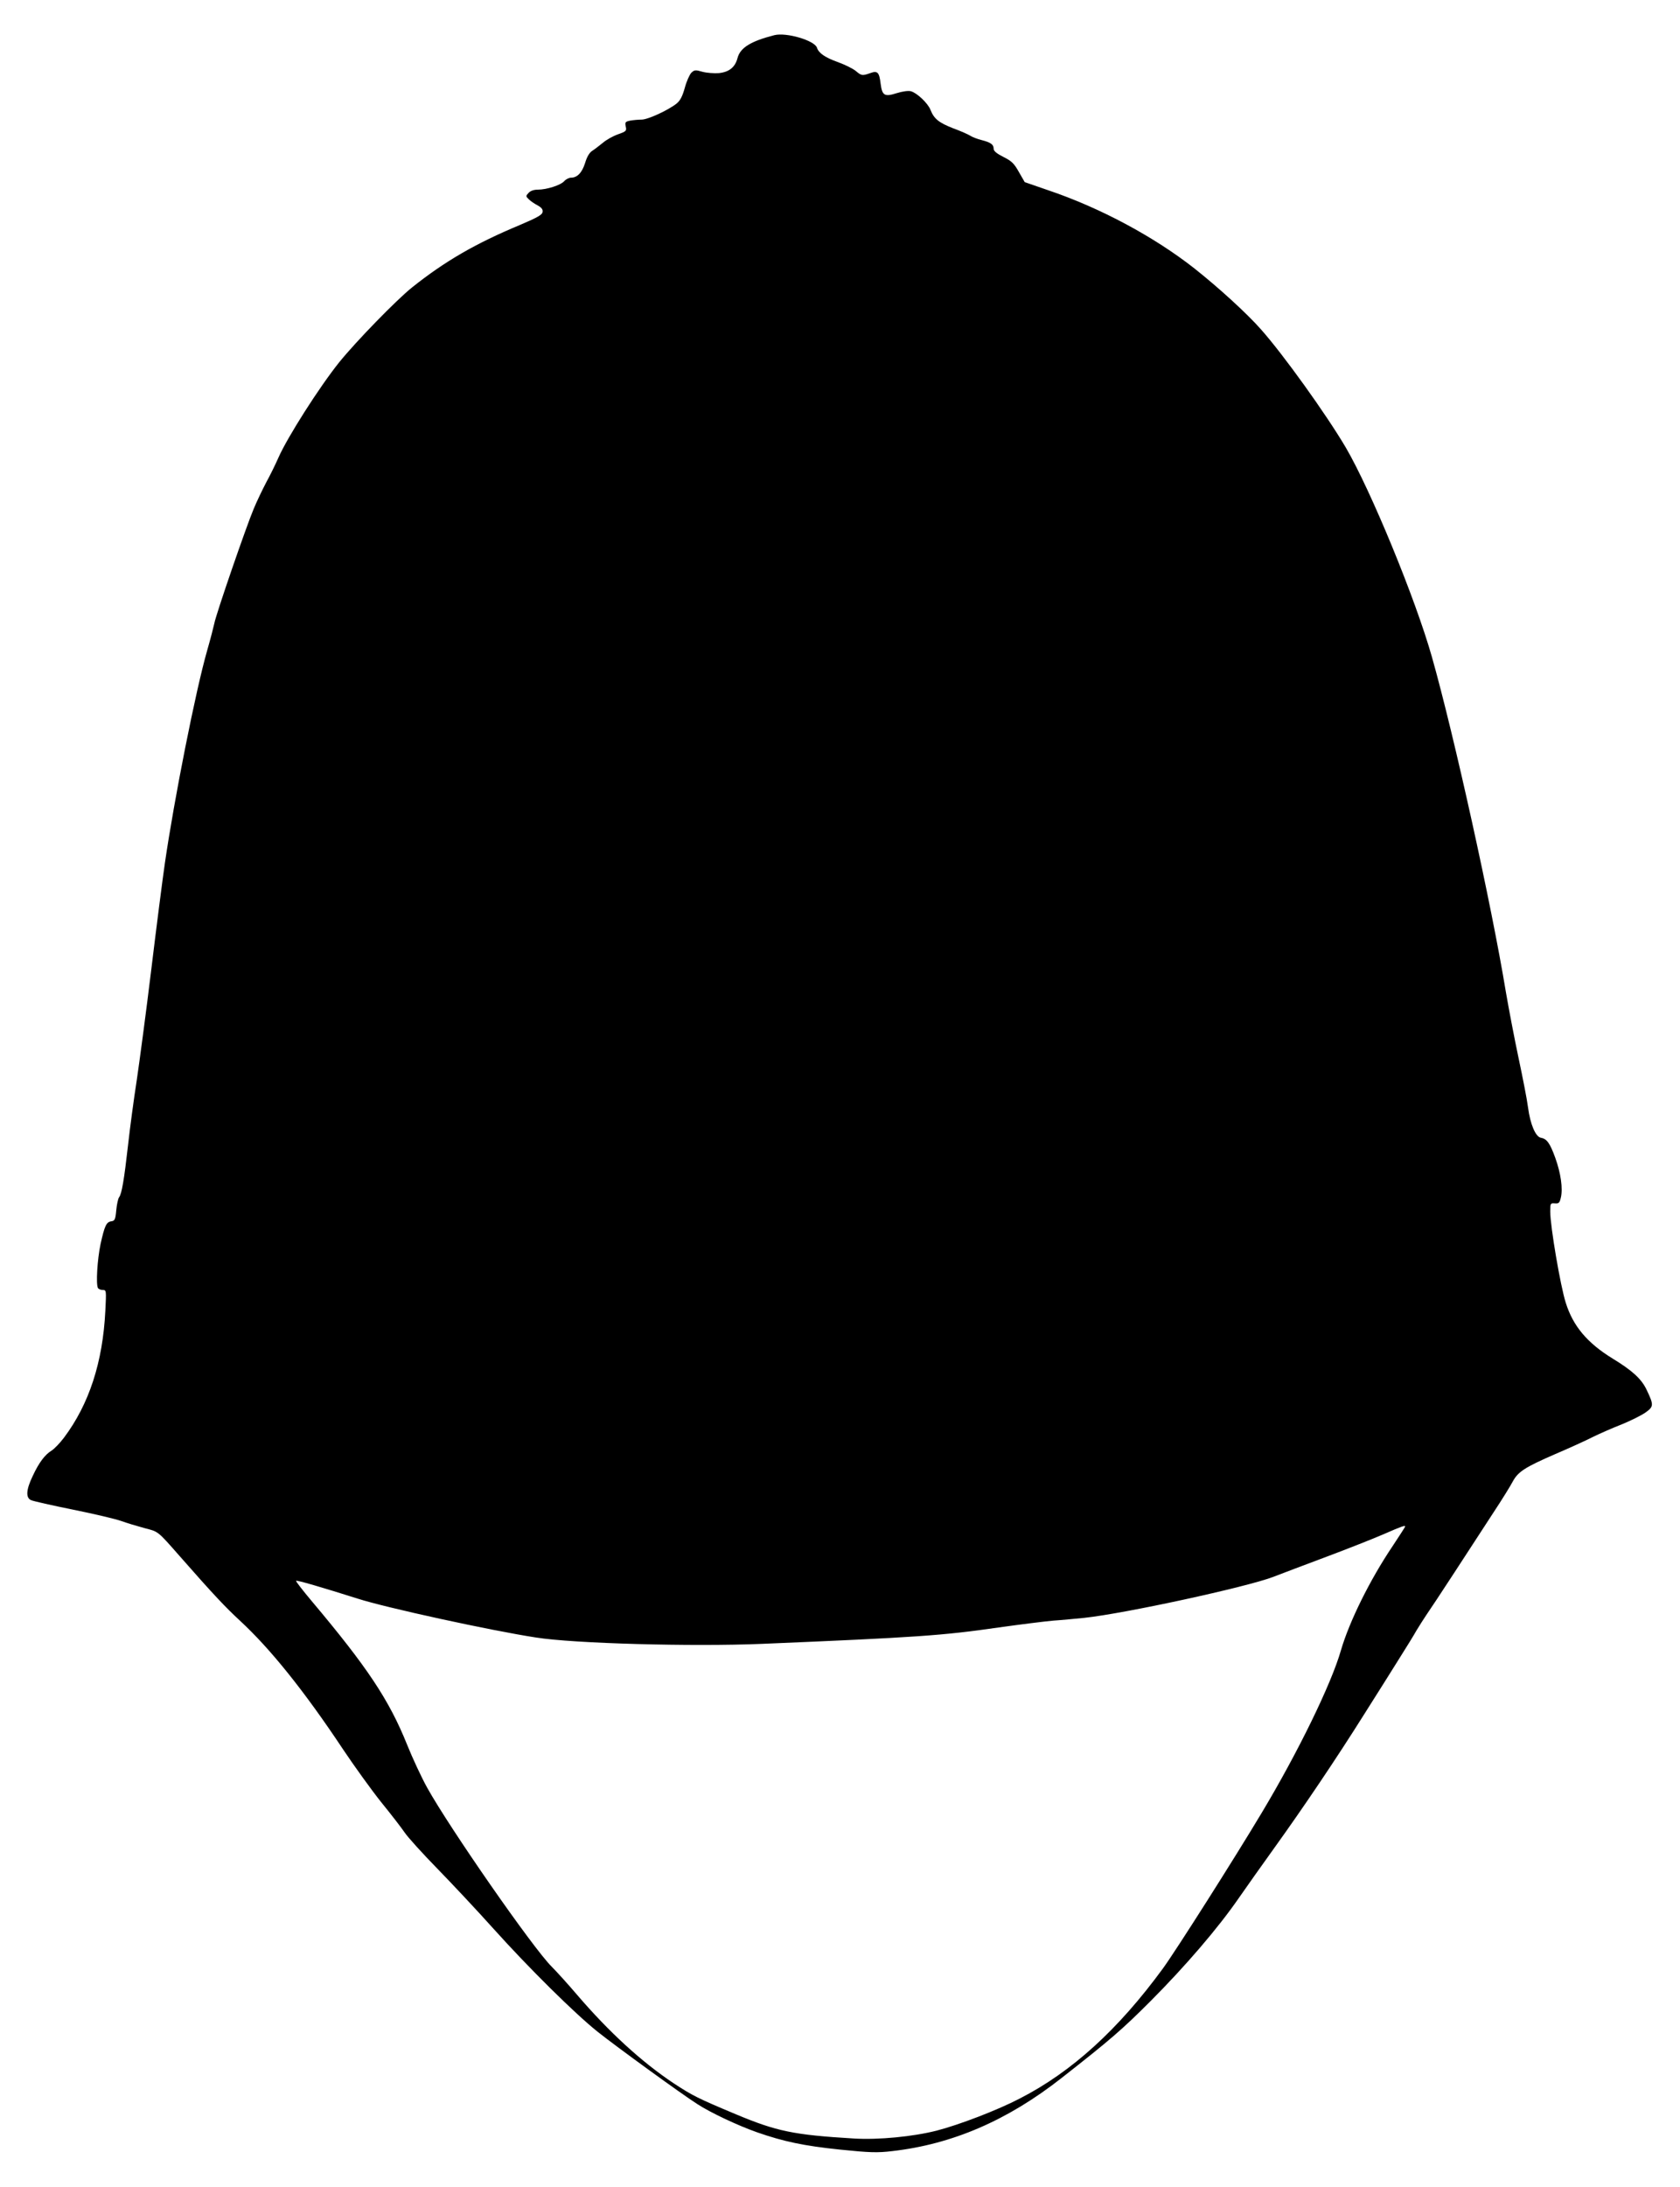
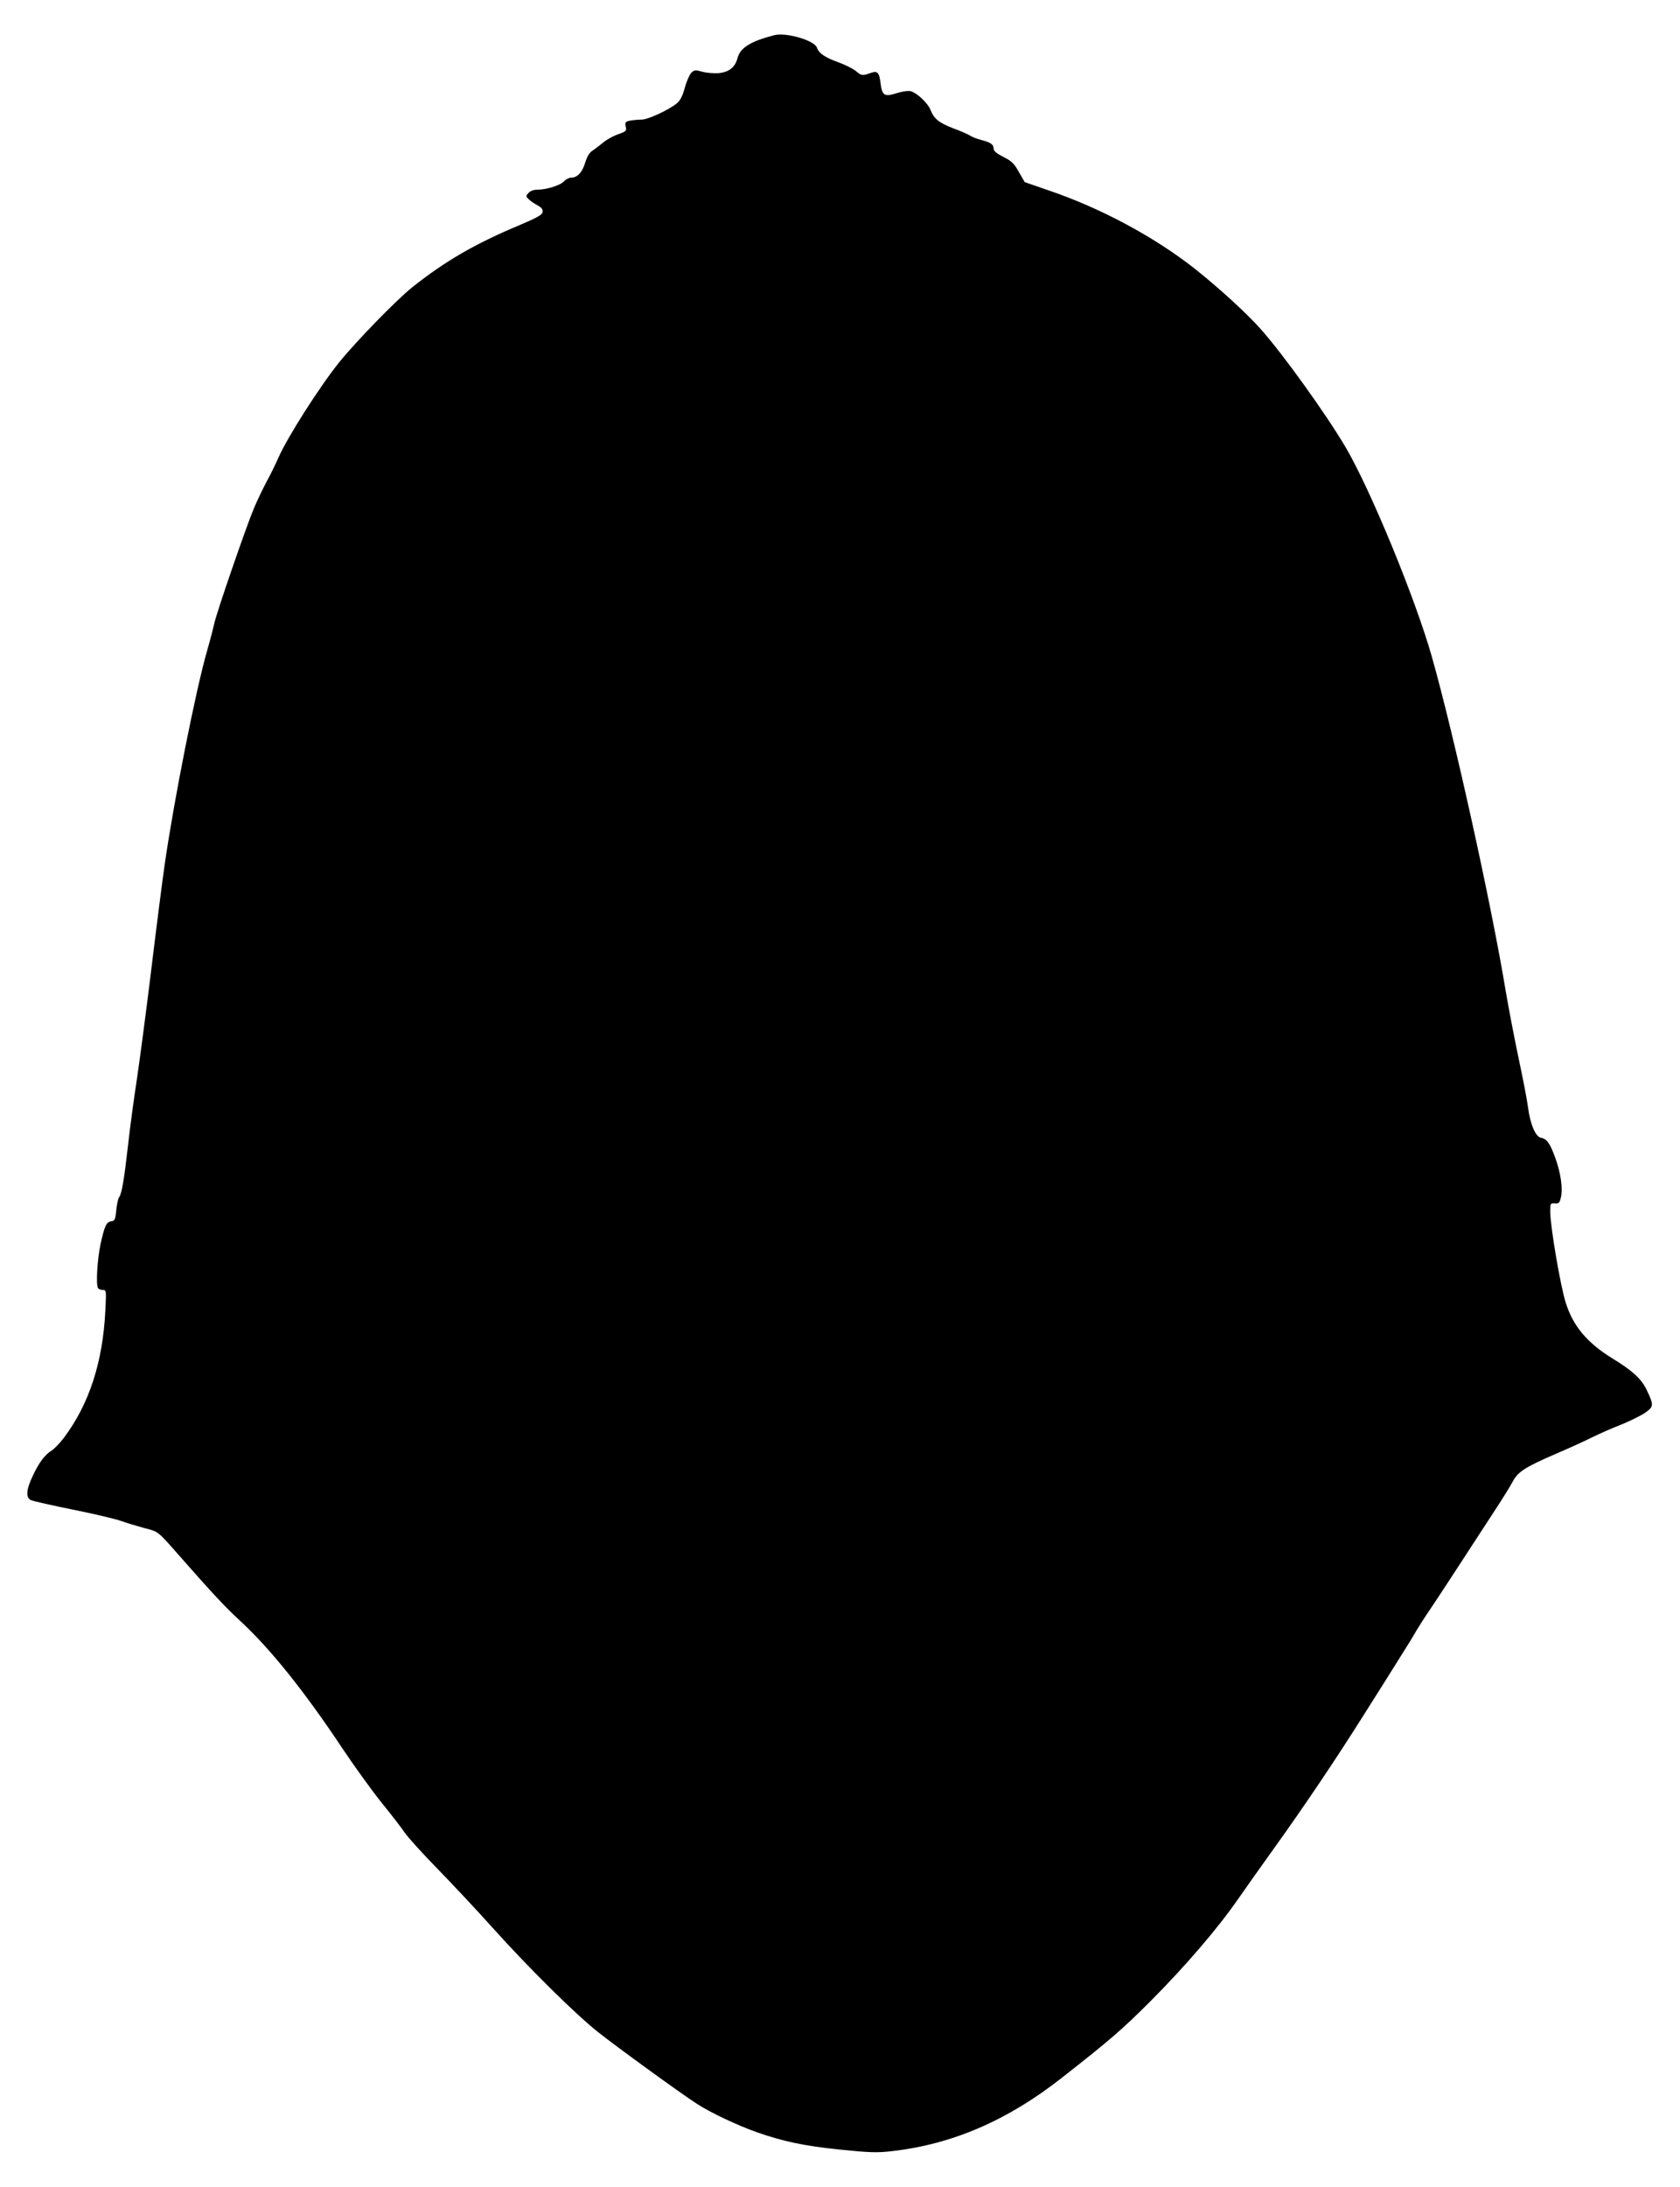
<svg xmlns="http://www.w3.org/2000/svg" version="1.0" width="984pt" height="1280pt" viewBox="0 0 984 1280" preserveAspectRatio="xMidYMid meet">
  <g transform="translate(0,1280) scale(0.1,-0.1)" fill="#000000" stroke="none">
-     <path d="M4535 12594 c-137 -35 -199 -73 -215 -133 -14 -55 -50 -83 -110 -89 -27 -2 -71 1 -96 8 -41 12 -47 11 -65 -6 -10 -11 -28 -50 -38 -88 -14 -50 -27 -75 -48 -92 -49 -39 -168 -94 -205 -94 -20 0 -50 -3 -67 -6 -29 -6 -31 -10 -26 -34 6 -26 3 -29 -45 -46 -29 -10 -68 -32 -88 -49 -21 -17 -48 -38 -62 -47 -17 -10 -32 -35 -43 -72 -18 -57 -46 -86 -83 -86 -11 0 -29 -9 -39 -20 -21 -24 -103 -50 -155 -50 -24 0 -43 -7 -54 -19 -17 -18 -17 -20 2 -38 10 -10 33 -26 51 -35 23 -13 32 -24 29 -39 -2 -16 -30 -32 -131 -75 -262 -109 -441 -213 -632 -365 -94 -75 -330 -318 -428 -439 -117 -146 -303 -438 -356 -558 -17 -39 -49 -104 -71 -144 -21 -40 -55 -110 -74 -156 -41 -96 -222 -620 -231 -672 -4 -19 -22 -89 -41 -155 -68 -236 -194 -874 -248 -1245 -14 -96 -50 -377 -80 -625 -30 -247 -69 -539 -85 -647 -17 -109 -40 -280 -51 -380 -23 -203 -37 -287 -53 -306 -5 -7 -13 -41 -16 -75 -5 -55 -9 -62 -29 -65 -29 -4 -39 -25 -63 -133 -19 -90 -28 -237 -15 -258 4 -6 17 -11 28 -11 21 0 21 -3 15 -122 -15 -301 -95 -546 -242 -742 -24 -32 -57 -66 -73 -76 -39 -24 -74 -70 -111 -150 -38 -79 -41 -126 -9 -140 13 -6 124 -31 248 -56 124 -25 250 -55 280 -66 30 -11 90 -29 134 -41 85 -22 76 -14 208 -164 202 -230 266 -297 353 -378 176 -162 376 -410 604 -753 67 -100 168 -240 224 -310 57 -70 118 -149 137 -177 18 -27 104 -122 190 -210 86 -88 236 -248 332 -355 206 -229 474 -494 608 -601 108 -86 495 -367 585 -424 77 -50 236 -125 350 -165 155 -54 273 -79 485 -101 176 -18 219 -19 305 -9 352 40 676 179 994 429 286 224 354 283 521 450 205 206 394 426 515 601 44 63 137 195 207 292 172 239 367 528 529 786 74 117 167 264 206 327 40 63 85 136 100 163 16 26 41 66 56 88 15 21 91 136 168 254 77 118 180 276 228 350 49 74 99 155 112 180 31 57 72 83 249 160 80 34 179 79 220 100 41 20 118 54 170 74 51 21 114 52 138 69 49 35 49 44 6 134 -30 63 -84 112 -199 182 -148 91 -231 189 -274 326 -31 96 -91 448 -91 534 0 48 1 50 27 48 23 -2 28 3 35 33 13 53 0 144 -33 235 -31 85 -49 110 -84 116 -31 6 -62 79 -75 177 -6 48 -32 179 -56 292 -24 113 -57 286 -74 385 -84 510 -303 1501 -433 1960 -97 342 -357 973 -504 1225 -115 195 -367 546 -498 693 -83 94 -249 245 -388 355 -235 185 -551 355 -856 458 l-139 48 -34 59 c-28 50 -42 64 -90 88 -40 20 -58 35 -58 48 0 25 -16 37 -70 51 -25 6 -55 18 -66 25 -12 8 -57 28 -101 44 -84 33 -112 55 -133 108 -15 39 -80 100 -115 109 -15 4 -50 -1 -82 -11 -72 -23 -86 -15 -95 55 -8 67 -18 78 -61 62 -46 -16 -51 -16 -85 13 -16 13 -62 36 -103 51 -76 27 -114 53 -124 85 -14 42 -179 91 -250 73z m3695 -8729 c0 -2 -33 -53 -72 -112 -135 -200 -255 -444 -304 -612 -56 -196 -251 -596 -464 -951 -161 -269 -501 -804 -578 -910 -261 -357 -534 -606 -839 -762 -128 -67 -355 -154 -487 -188 -138 -35 -340 -55 -486 -46 -351 21 -451 42 -688 141 -227 95 -256 110 -366 182 -188 125 -380 301 -566 518 -52 61 -119 135 -149 165 -109 108 -598 811 -730 1049 -32 58 -85 171 -117 251 -105 261 -233 453 -558 839 -53 63 -94 116 -92 119 5 5 151 -38 360 -104 164 -53 779 -187 1046 -228 221 -35 913 -54 1323 -37 905 38 1055 48 1387 96 129 18 273 36 320 40 47 3 128 11 180 16 242 26 949 180 1105 239 55 21 197 75 315 119 118 44 267 103 330 130 115 50 130 55 130 46z" />
+     <path d="M4535 12594 c-137 -35 -199 -73 -215 -133 -14 -55 -50 -83 -110 -89 -27 -2 -71 1 -96 8 -41 12 -47 11 -65 -6 -10 -11 -28 -50 -38 -88 -14 -50 -27 -75 -48 -92 -49 -39 -168 -94 -205 -94 -20 0 -50 -3 -67 -6 -29 -6 -31 -10 -26 -34 6 -26 3 -29 -45 -46 -29 -10 -68 -32 -88 -49 -21 -17 -48 -38 -62 -47 -17 -10 -32 -35 -43 -72 -18 -57 -46 -86 -83 -86 -11 0 -29 -9 -39 -20 -21 -24 -103 -50 -155 -50 -24 0 -43 -7 -54 -19 -17 -18 -17 -20 2 -38 10 -10 33 -26 51 -35 23 -13 32 -24 29 -39 -2 -16 -30 -32 -131 -75 -262 -109 -441 -213 -632 -365 -94 -75 -330 -318 -428 -439 -117 -146 -303 -438 -356 -558 -17 -39 -49 -104 -71 -144 -21 -40 -55 -110 -74 -156 -41 -96 -222 -620 -231 -672 -4 -19 -22 -89 -41 -155 -68 -236 -194 -874 -248 -1245 -14 -96 -50 -377 -80 -625 -30 -247 -69 -539 -85 -647 -17 -109 -40 -280 -51 -380 -23 -203 -37 -287 -53 -306 -5 -7 -13 -41 -16 -75 -5 -55 -9 -62 -29 -65 -29 -4 -39 -25 -63 -133 -19 -90 -28 -237 -15 -258 4 -6 17 -11 28 -11 21 0 21 -3 15 -122 -15 -301 -95 -546 -242 -742 -24 -32 -57 -66 -73 -76 -39 -24 -74 -70 -111 -150 -38 -79 -41 -126 -9 -140 13 -6 124 -31 248 -56 124 -25 250 -55 280 -66 30 -11 90 -29 134 -41 85 -22 76 -14 208 -164 202 -230 266 -297 353 -378 176 -162 376 -410 604 -753 67 -100 168 -240 224 -310 57 -70 118 -149 137 -177 18 -27 104 -122 190 -210 86 -88 236 -248 332 -355 206 -229 474 -494 608 -601 108 -86 495 -367 585 -424 77 -50 236 -125 350 -165 155 -54 273 -79 485 -101 176 -18 219 -19 305 -9 352 40 676 179 994 429 286 224 354 283 521 450 205 206 394 426 515 601 44 63 137 195 207 292 172 239 367 528 529 786 74 117 167 264 206 327 40 63 85 136 100 163 16 26 41 66 56 88 15 21 91 136 168 254 77 118 180 276 228 350 49 74 99 155 112 180 31 57 72 83 249 160 80 34 179 79 220 100 41 20 118 54 170 74 51 21 114 52 138 69 49 35 49 44 6 134 -30 63 -84 112 -199 182 -148 91 -231 189 -274 326 -31 96 -91 448 -91 534 0 48 1 50 27 48 23 -2 28 3 35 33 13 53 0 144 -33 235 -31 85 -49 110 -84 116 -31 6 -62 79 -75 177 -6 48 -32 179 -56 292 -24 113 -57 286 -74 385 -84 510 -303 1501 -433 1960 -97 342 -357 973 -504 1225 -115 195 -367 546 -498 693 -83 94 -249 245 -388 355 -235 185 -551 355 -856 458 l-139 48 -34 59 c-28 50 -42 64 -90 88 -40 20 -58 35 -58 48 0 25 -16 37 -70 51 -25 6 -55 18 -66 25 -12 8 -57 28 -101 44 -84 33 -112 55 -133 108 -15 39 -80 100 -115 109 -15 4 -50 -1 -82 -11 -72 -23 -86 -15 -95 55 -8 67 -18 78 -61 62 -46 -16 -51 -16 -85 13 -16 13 -62 36 -103 51 -76 27 -114 53 -124 85 -14 42 -179 91 -250 73z m3695 -8729 z" />
  </g>
</svg>